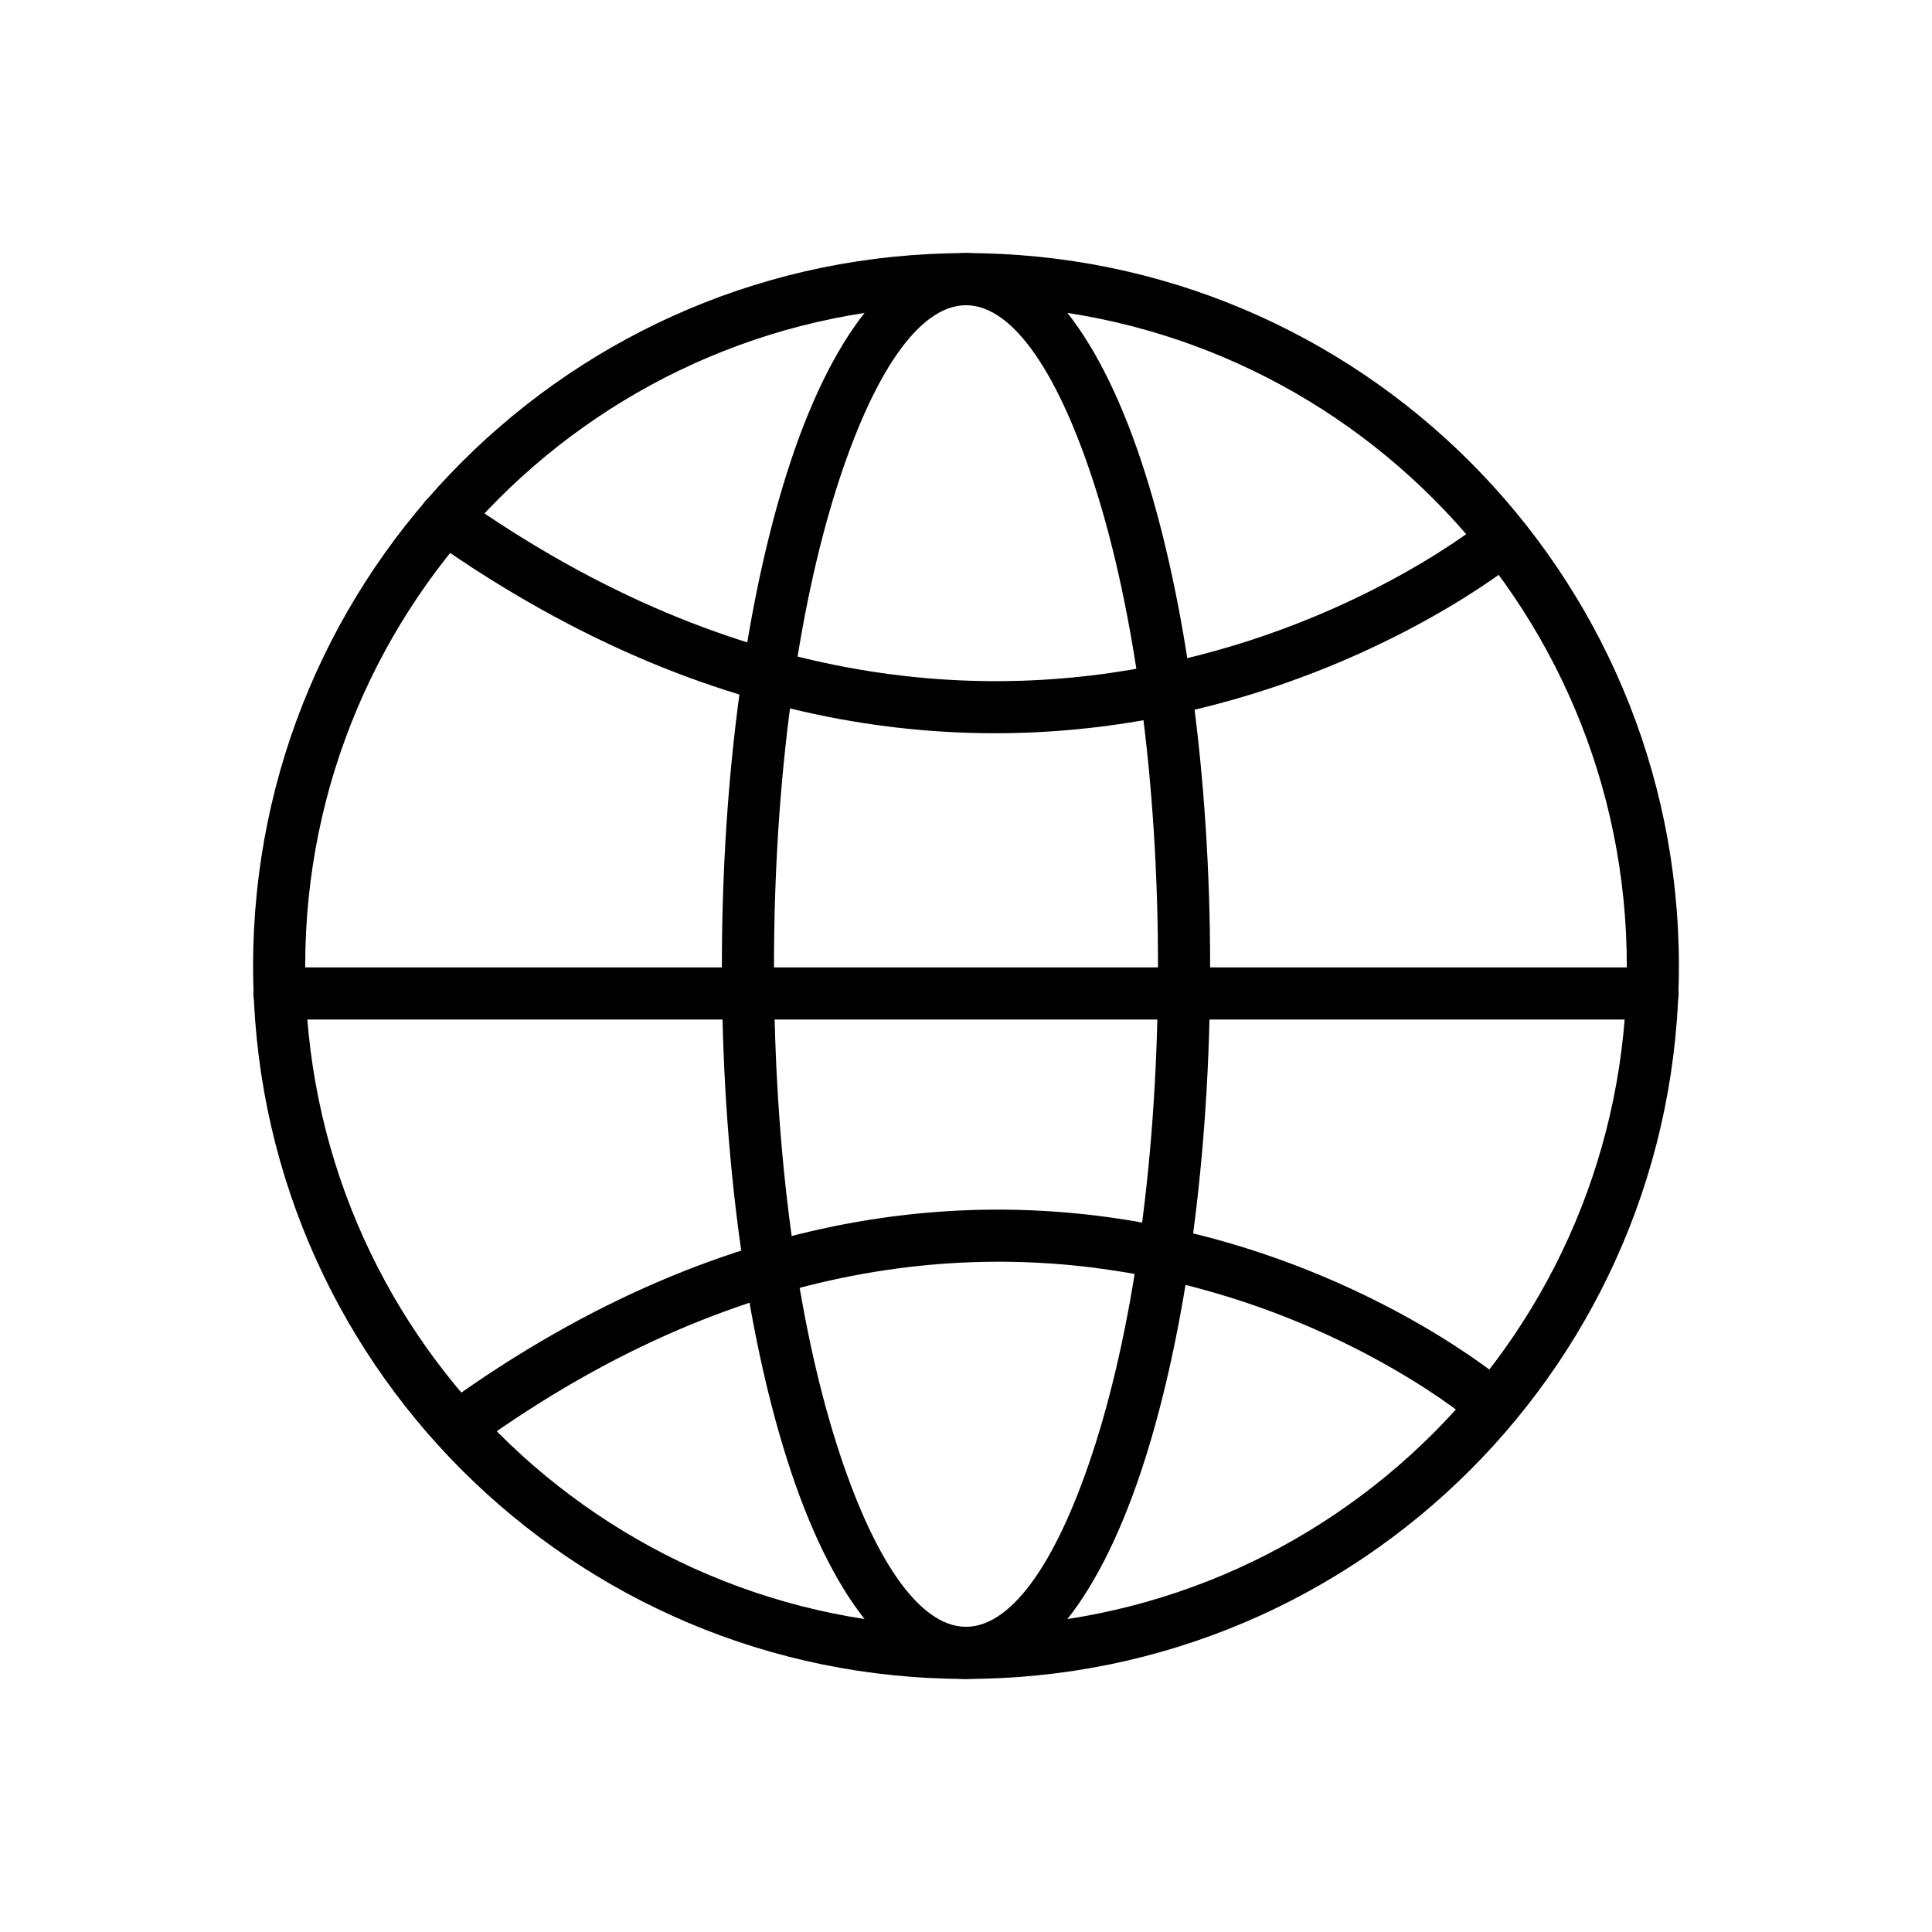
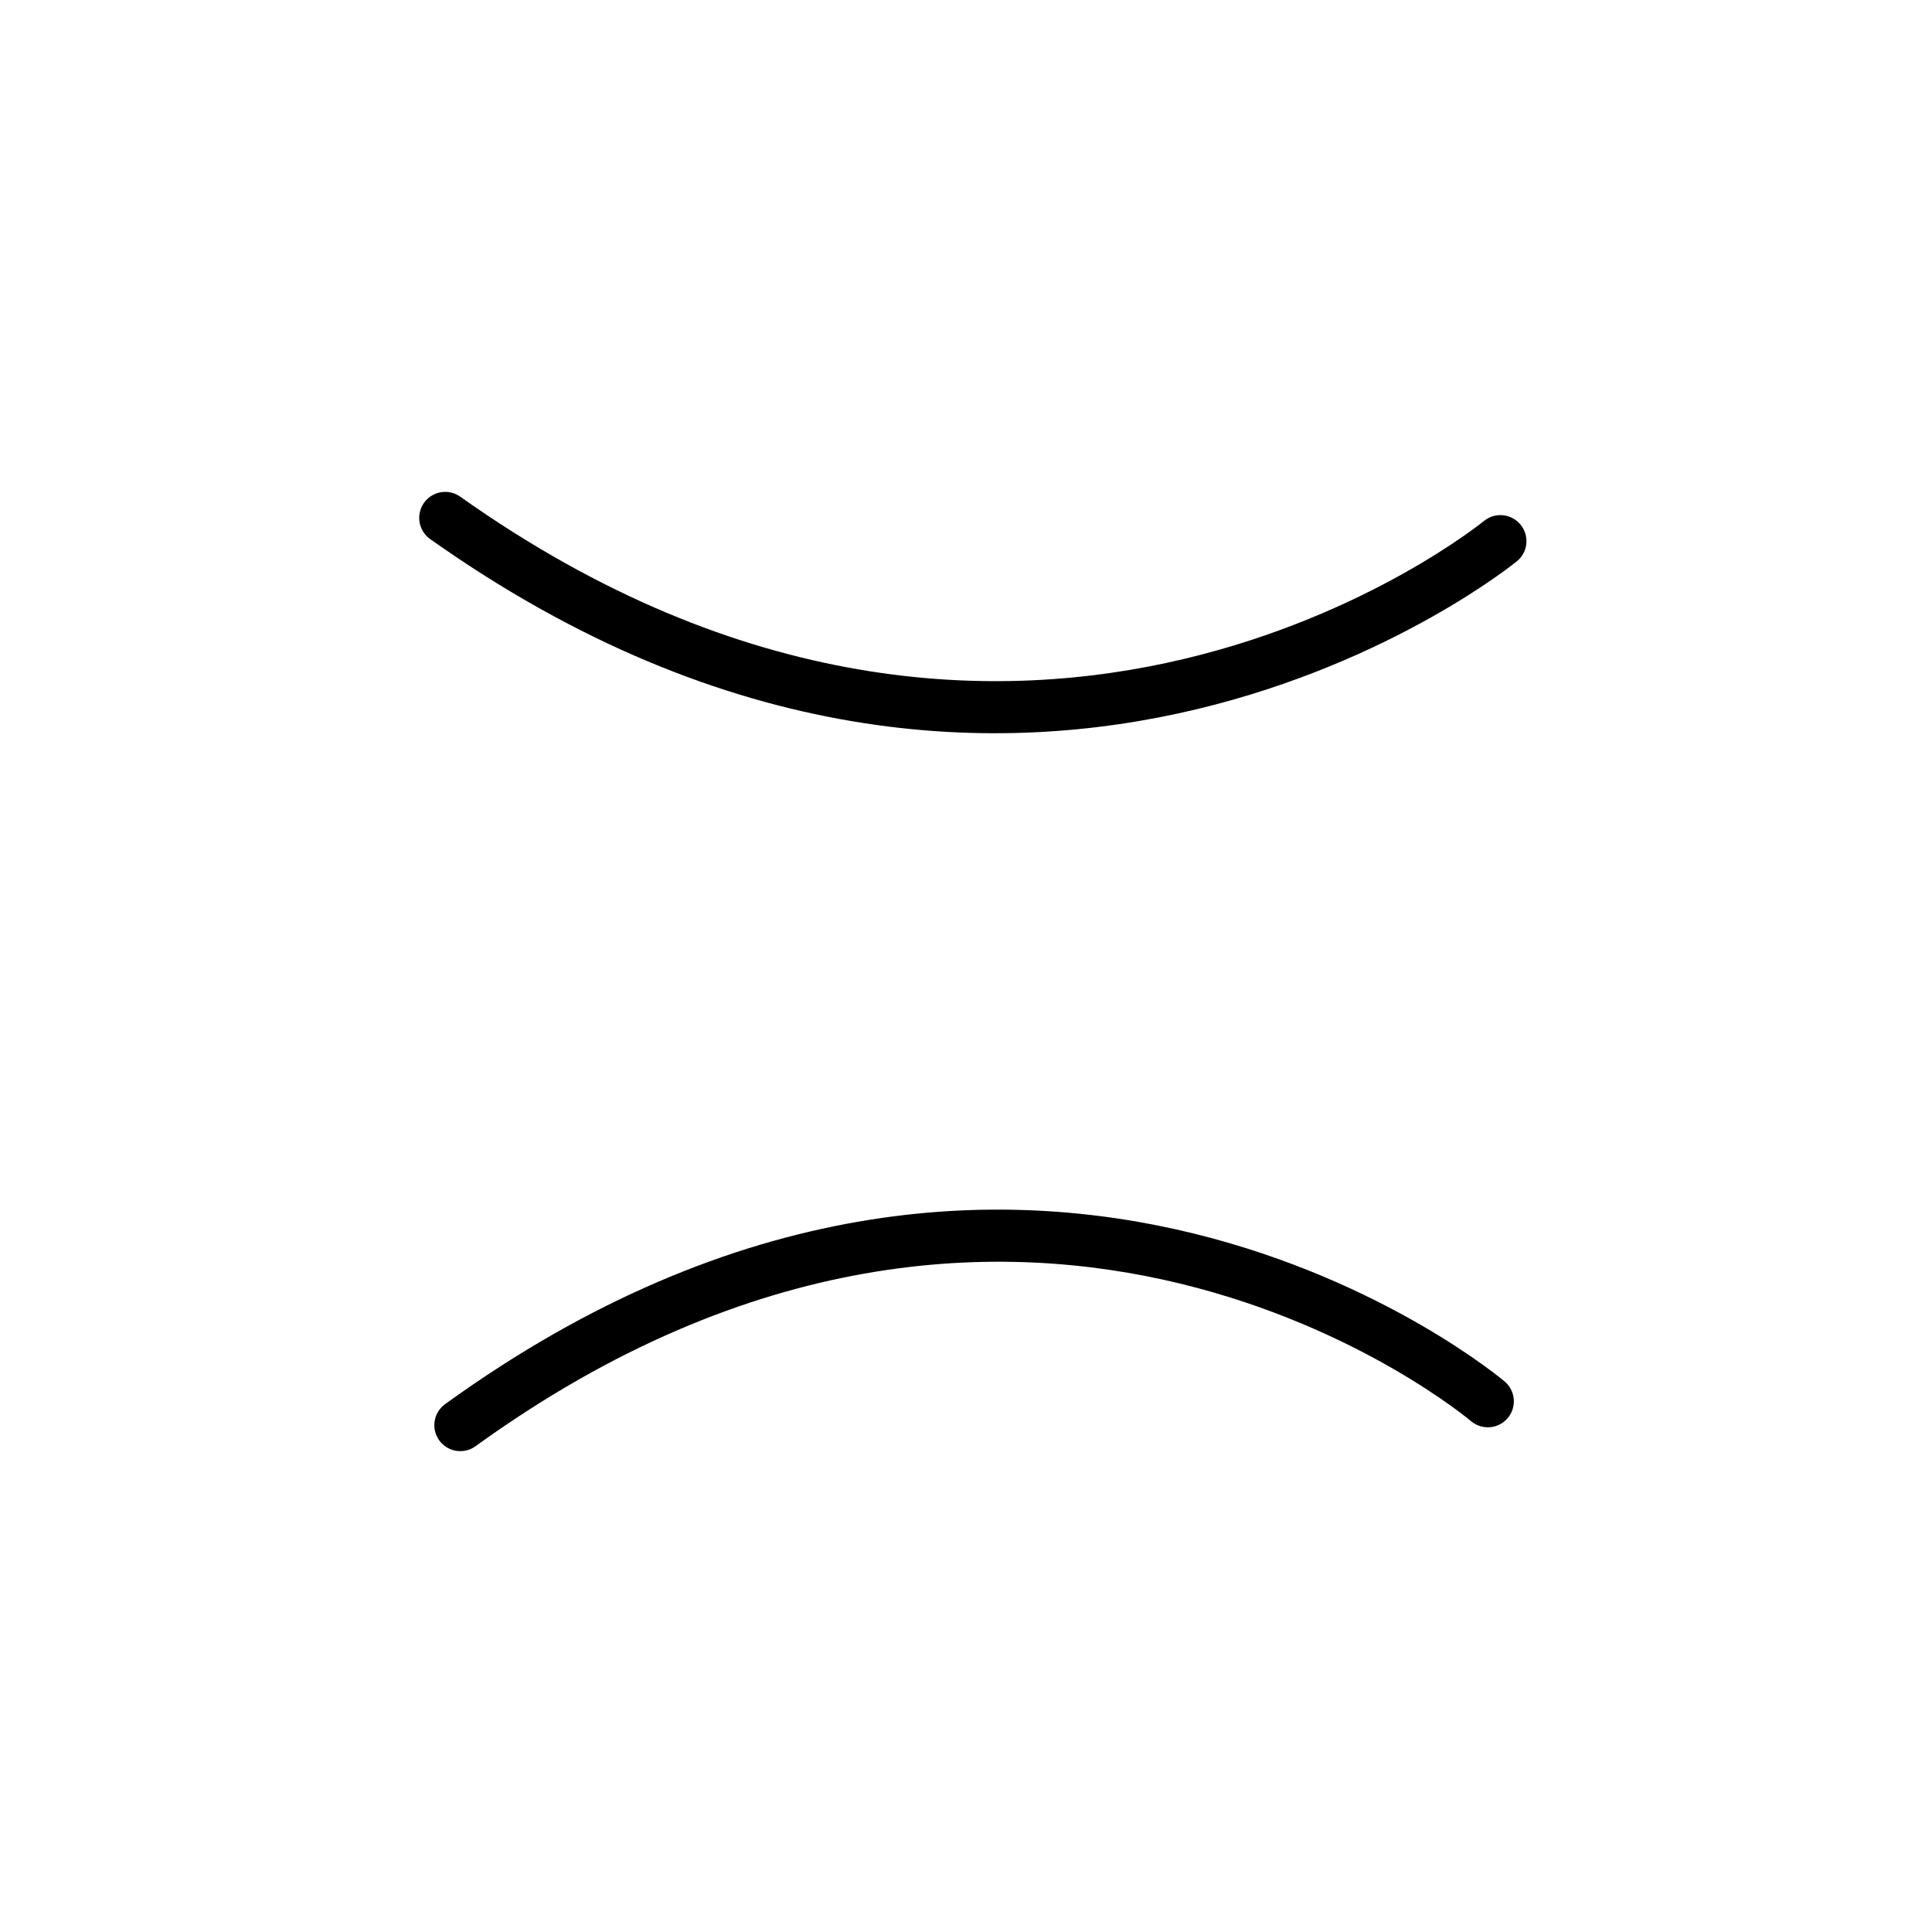
<svg xmlns="http://www.w3.org/2000/svg" fill="#000000" width="800px" height="800px" version="1.1" viewBox="144 144 512 512">
  <g>
-     <path d="m400 588.93c-52.172 0-99.402-21.148-133.59-55.336s-55.336-81.422-55.336-133.59 21.148-99.402 55.336-133.59c34.188-34.188 81.422-55.336 133.59-55.336s99.402 21.148 133.59 55.336c34.188 34.191 55.336 81.422 55.336 133.59s-21.148 99.402-55.336 133.59c-34.191 34.188-81.422 55.336-133.59 55.336zm-123.83-65.102c31.688 31.688 75.469 51.289 123.83 51.289s92.137-19.602 123.83-51.289 51.289-75.469 51.289-123.83-19.602-92.137-51.289-123.83c-31.688-31.688-75.469-51.289-123.83-51.289s-92.137 19.602-123.83 51.289c-31.688 31.691-51.289 75.469-51.289 123.83s19.602 92.137 51.289 123.83z" />
-     <path d="m581.95 414.18c3.812 0 6.906-3.094 6.906-6.906s-3.094-6.906-6.906-6.906h-363.9c-3.812 0-6.906 3.094-6.906 6.906s3.094 6.906 6.906 6.906z" />
-     <path d="m400 588.93c-19.305 0-36.016-22.219-47.418-58.141-10.676-33.621-17.277-79.875-17.277-130.79 0-50.914 6.602-97.164 17.277-130.79 11.406-35.922 28.113-58.141 47.418-58.141s36.016 22.219 47.418 58.141c10.676 33.621 17.277 79.875 17.277 130.79 0 50.914-6.602 97.164-17.277 130.79-11.406 35.922-28.113 58.141-47.418 58.141zm-34.309-62.297c9.512 29.957 21.699 48.484 34.309 48.484s24.797-18.527 34.309-48.484c10.242-32.258 16.574-77.016 16.574-126.63 0-49.617-6.336-94.375-16.574-126.63-9.512-29.957-21.699-48.484-34.309-48.484s-24.797 18.527-34.309 48.484c-10.242 32.258-16.574 77.016-16.574 126.63 0 49.617 6.336 94.375 16.574 126.63z" />
    <path d="m533.98 520.73c2.965 2.383 7.301 1.914 9.684-1.051 2.383-2.965 1.914-7.301-1.051-9.684-0.375-0.301-125.53-106.02-280.65 6.109-3.082 2.219-3.785 6.519-1.566 9.605 2.219 3.082 6.519 3.785 9.605 1.566 146.54-105.92 263.63-6.824 263.98-6.539z" />
    <path d="m545.89 292.83c2.996-2.356 3.516-6.691 1.16-9.684-2.356-2.996-6.691-3.512-9.684-1.16-0.359 0.285-121.84 99.645-271.39-6.356-3.098-2.203-7.398-1.48-9.605 1.617-2.203 3.098-1.48 7.398 1.617 9.605 158.07 112.04 287.51 6.277 287.89 5.977z" />
  </g>
</svg>